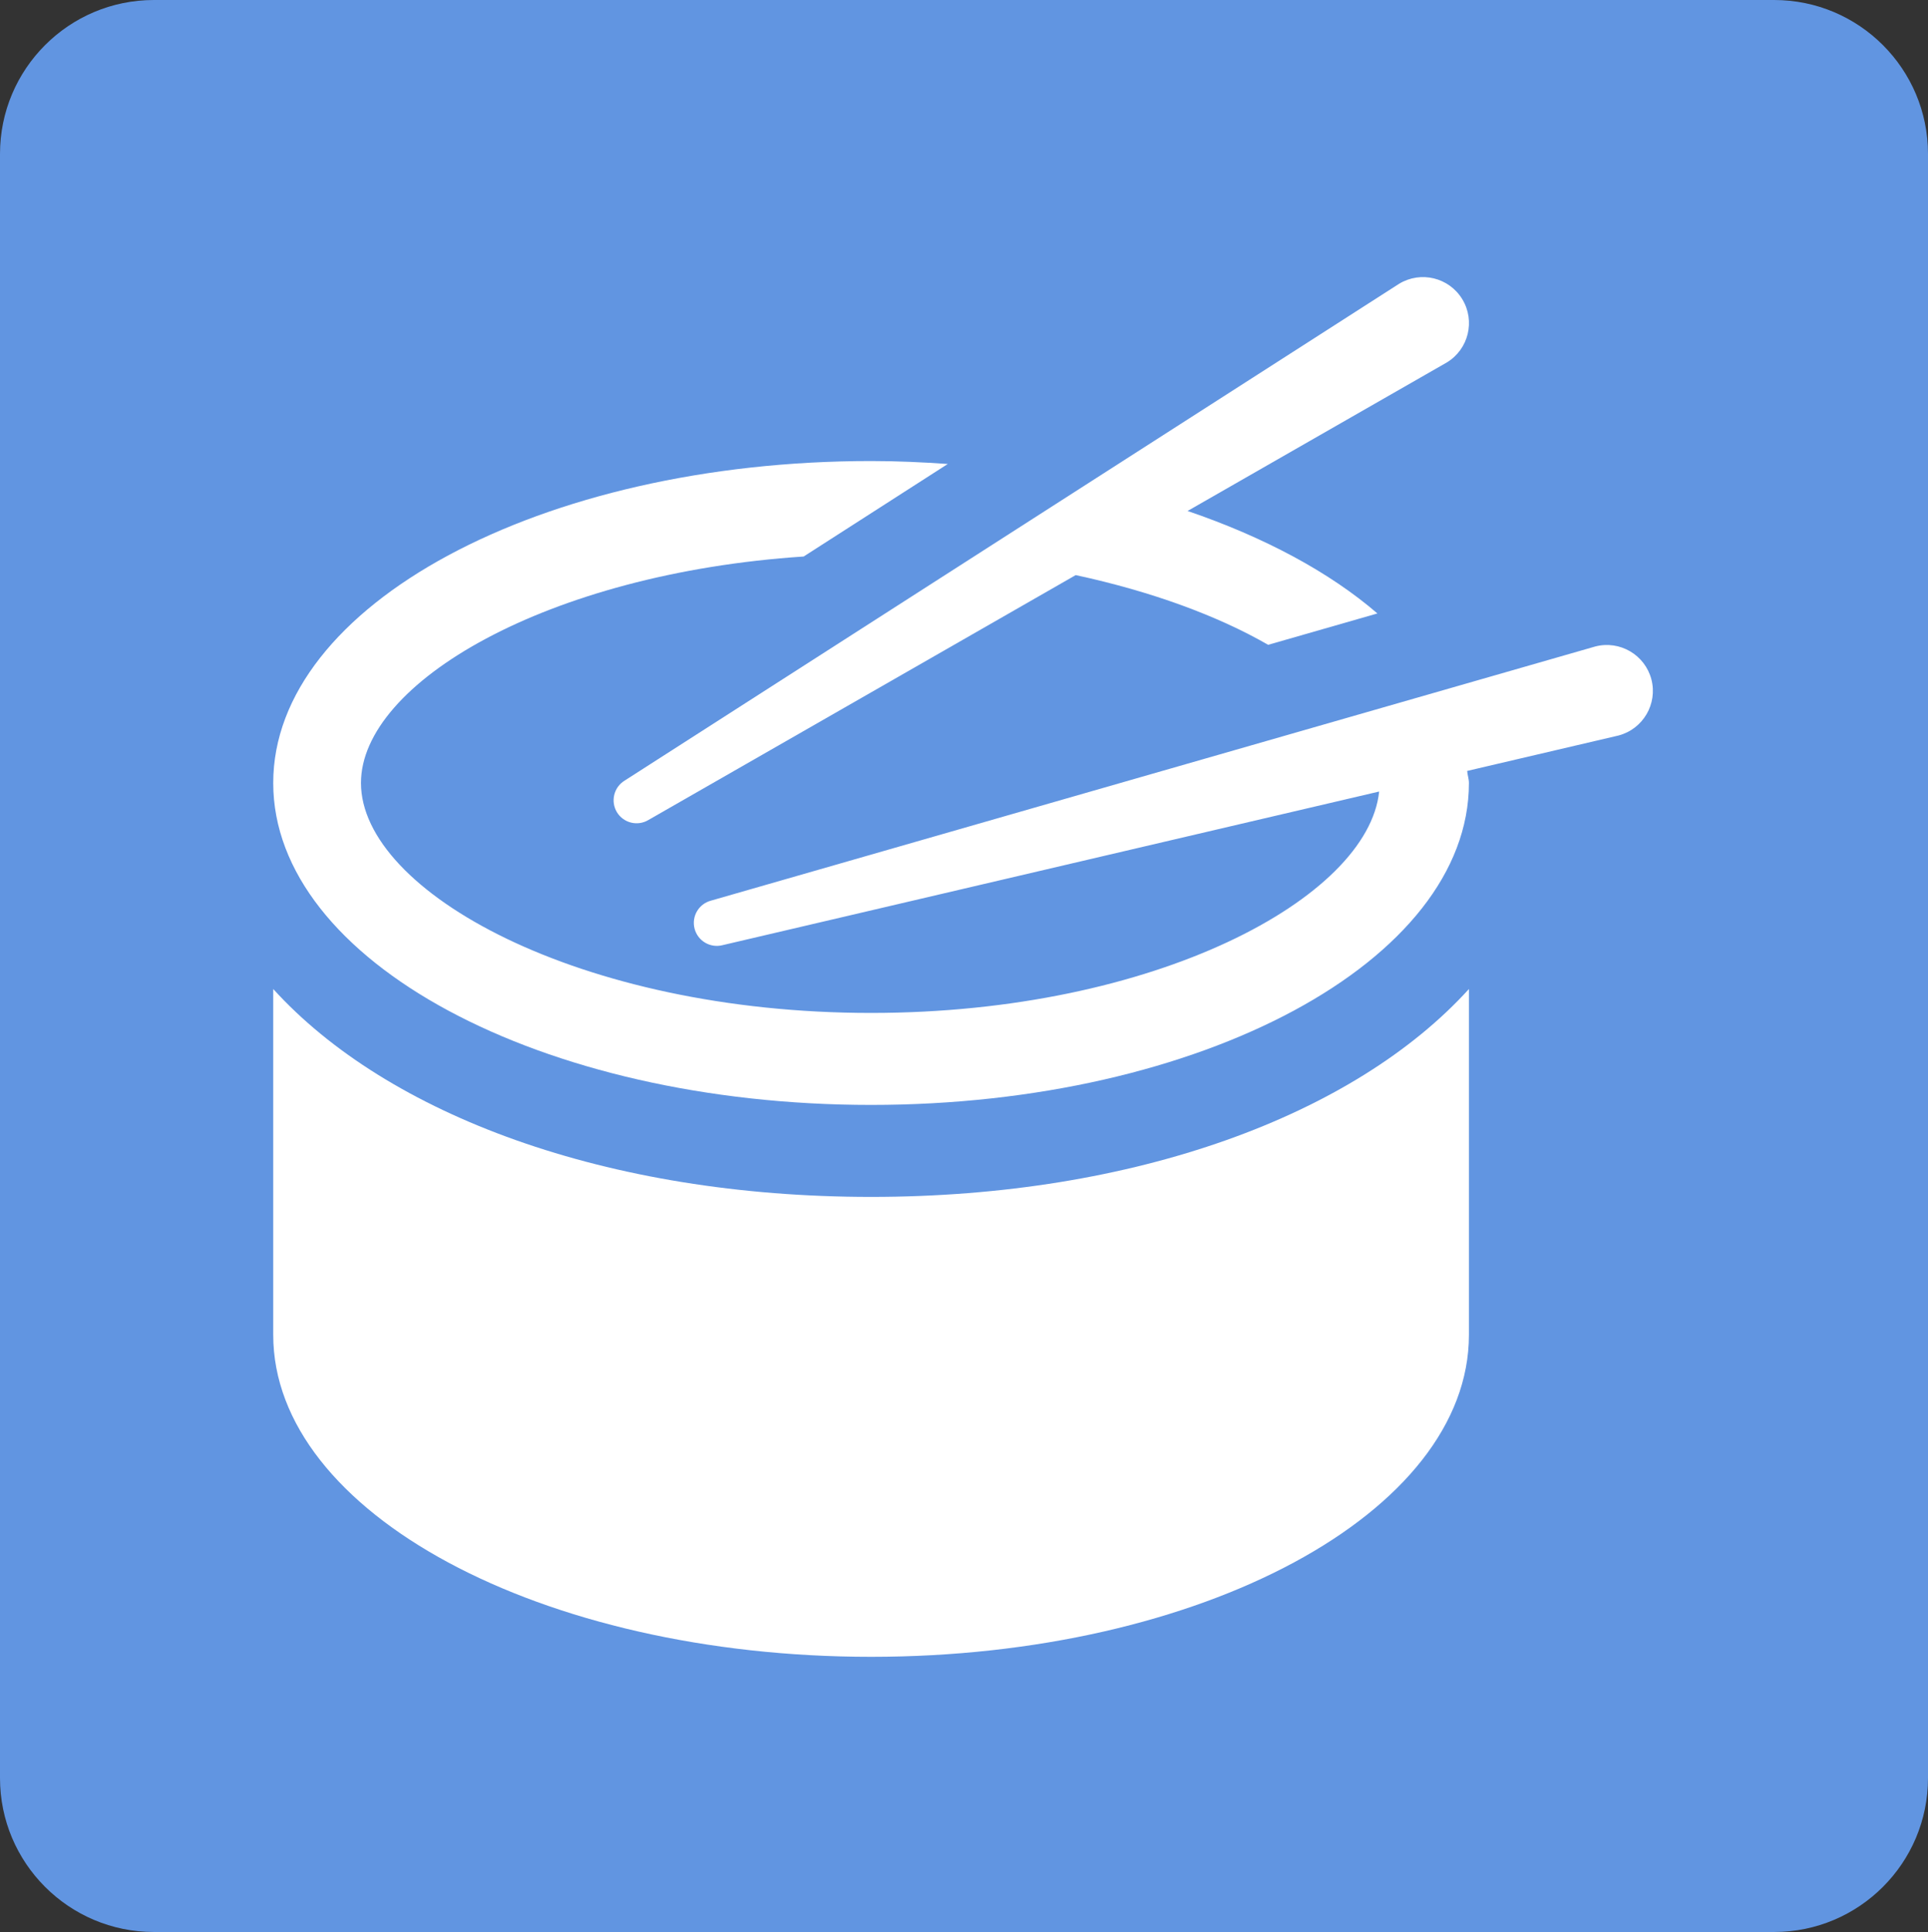
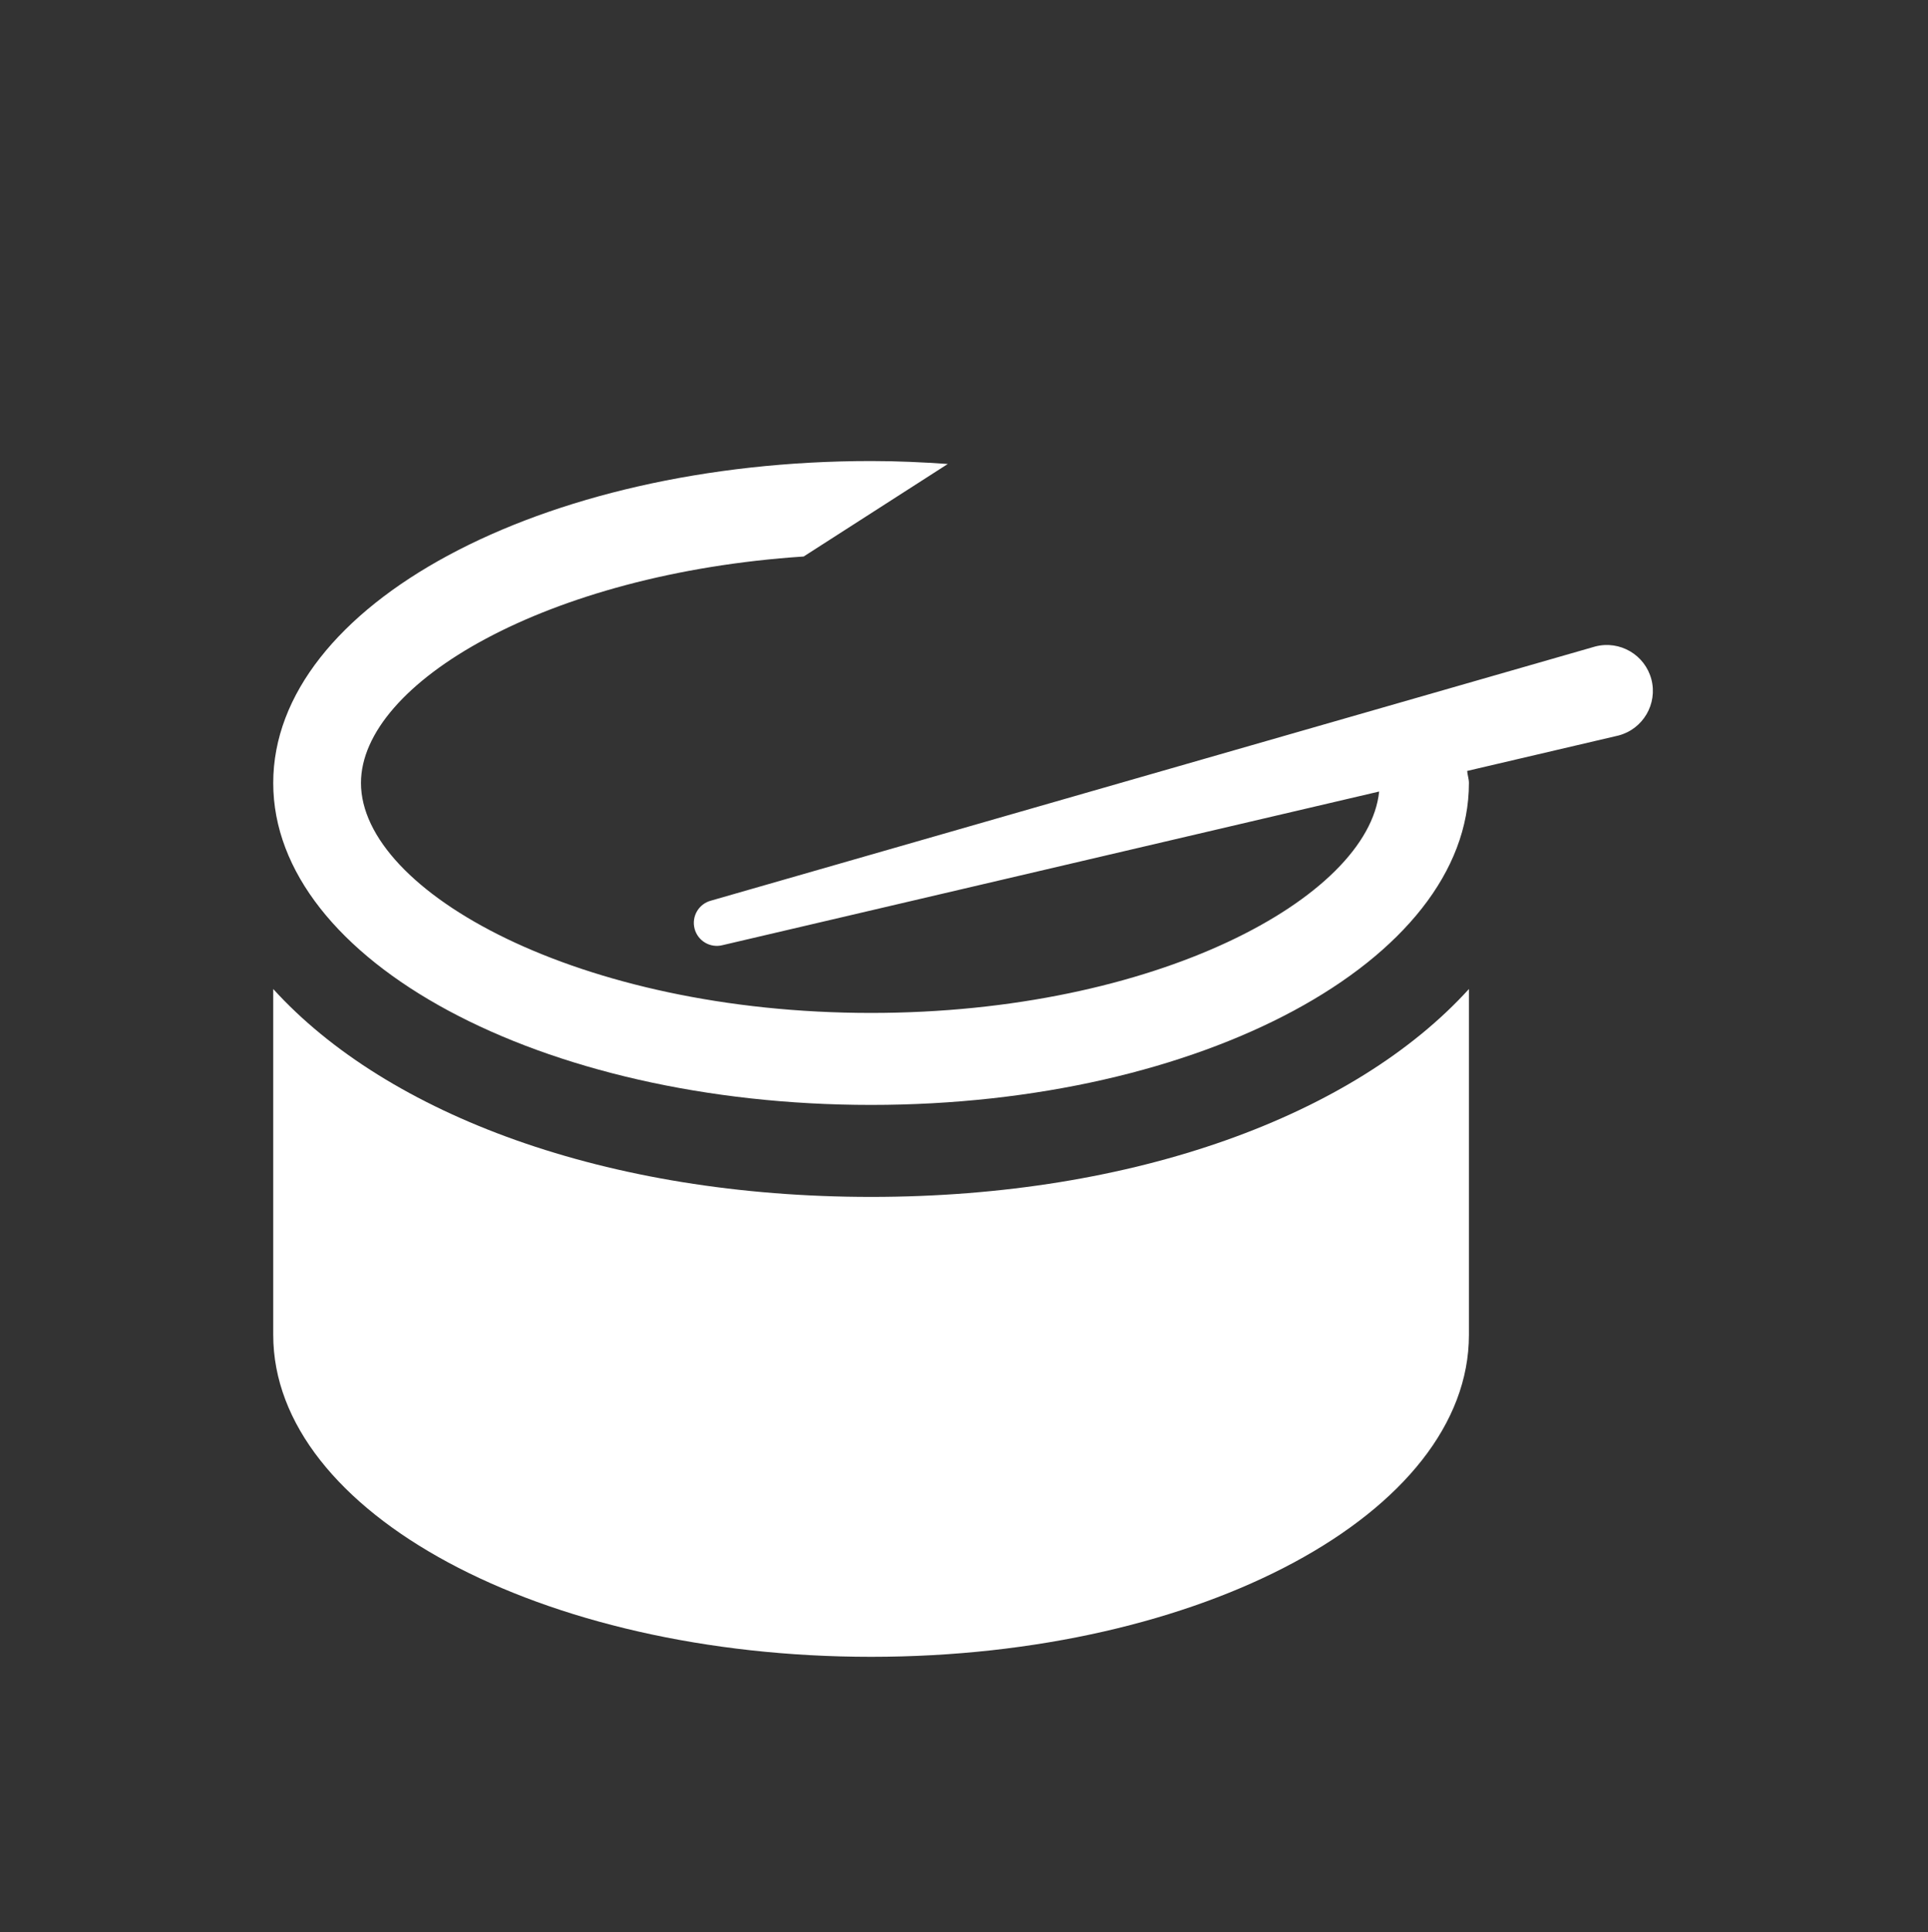
<svg xmlns="http://www.w3.org/2000/svg" width="501" height="502" viewBox="0 0 501 502">
  <rect x="0" y="0" width="501" height="502" fill="#333333" stroke="none" />
-   <path id="Trac" fill="#6195e1" fill-rule="evenodd" stroke="none" d="M 40 0 C 17.909 0 0 17.909 0 40 L 0 462 C 0 484.091 17.909 502 40 502 L 461 502 C 483.091 502 501 484.091 501 462 L 501 40 C 501 17.909 483.091 0 461 0 Z" />
  <g id="Associer" />
  <g id="gpinstrumentpercussionkit">
    <path id="path1" fill="#ffffff" stroke="none" d="M 71 256.982 L 71 346.849 C 71 393.048 140.551 430.5 226.353 430.5 C 312.156 430.5 381.707 393.048 381.707 346.849 L 381.707 256.982 C 351.975 289.726 294.924 310.998 226.353 310.998 C 157.783 310.998 100.732 289.726 71 256.982 Z" />
    <path id="path2" fill="#ffffff" stroke="none" d="M 429.125 176.533 C 427.452 170.152 420.933 166.326 414.546 167.977 L 184.767 234.014 C 181.572 234.846 179.657 238.109 180.488 241.304 C 181.32 244.498 184.584 246.414 187.778 245.582 L 358.38 205.668 C 355.512 233.273 300.254 263.197 226.353 263.197 C 150.493 263.197 93.801 231.648 93.801 203.445 C 93.801 177.489 142.056 149.024 208.834 144.602 L 246.286 120.558 C 239.762 120.104 233.141 119.793 226.353 119.793 C 140.551 119.793 71 157.246 71 203.445 C 71 249.645 140.551 287.097 226.353 287.097 C 312.156 287.097 381.707 249.645 381.707 203.445 C 381.707 202.37 381.324 201.366 381.253 200.314 L 420.569 191.113 C 426.95 189.44 430.776 182.92 429.125 176.533 Z" />
-     <path id="path3" fill="#ffffff" stroke="none" d="M 162.324 202.824 C 159.506 204.545 158.609 208.22 160.316 211.046 C 162.028 213.86 165.695 214.759 168.514 213.053 L 279.532 149.43 C 299.25 153.684 316.411 159.994 329.532 167.547 L 357.926 159.397 C 345.426 148.618 328.48 139.559 308.595 132.771 L 375.971 94.172 C 381.614 90.747 383.411 83.395 379.986 77.752 C 376.561 72.109 369.209 70.312 363.566 73.737 L 162.324 202.824 Z" />
  </g>
</svg>